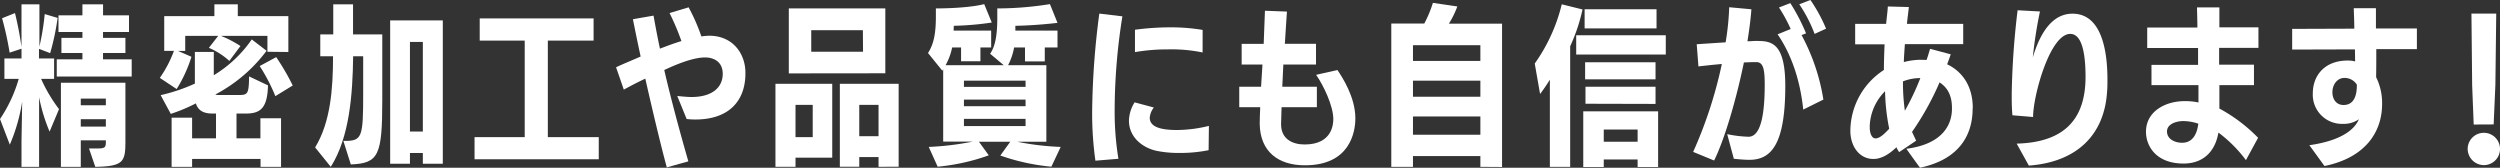
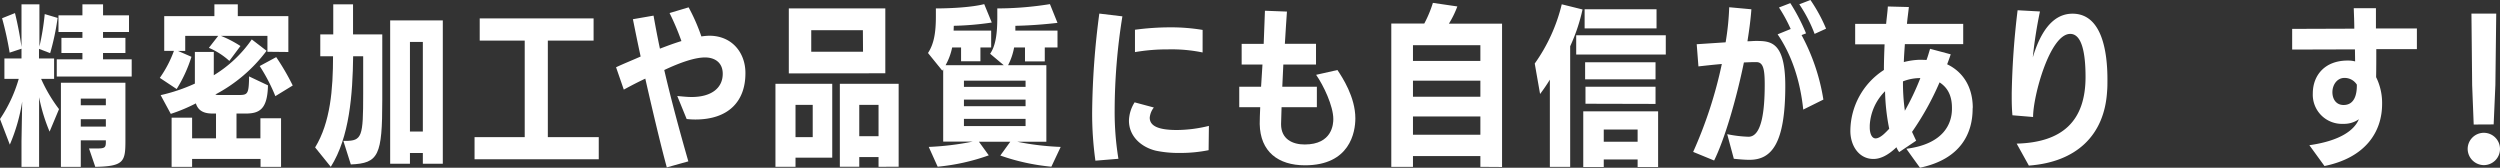
<svg xmlns="http://www.w3.org/2000/svg" viewBox="0 0 697.66 46.8">
  <rect x="0" y="0" width="697.66" height="46.8" fill="#333333" stroke="none" />
  <defs>
    <style>.cls-1{fill:#fff;}</style>
  </defs>
  <g id="レイヤー_2" data-name="レイヤー 2">
    <g id="service">
      <path class="cls-1" d="M6,46.56v-7.2l.19-11a49.57,49.57,0,0,1-3.45,12L0,33.22A39.54,39.54,0,0,0,5.23,22h-4V16.32H6V13.59l-3.31,1.1A90.1,90.1,0,0,0,.58,5.09l3.6-1.44A94.65,94.65,0,0,1,6,13.11V1.2h5V13a69.83,69.83,0,0,0,1.48-9.07L16.08,5A70.22,70.22,0,0,1,14,14.83l-3.12-1.2v2.69h4.22V22H11.47a42.17,42.17,0,0,0,5,8.45l-2.63,6.28a48.46,48.46,0,0,1-2.93-9.6V46.56Zm9.84-25.2v-4.8H23V14.79H17.14V10.56H23V8.93H16.32V4.27H23V1.2h5.76V4.27H36V8.93H28.75v1.63H35v4.23H28.75v1.77h8v4.8Zm9,20.07h2.4c2.06,0,2.3-.34,2.3-1.83v-.43h-7v7.39H17V23.09H35V39.36c0,5.76-.49,7.06-8.41,7.2Zm4.7-13.92h-7v1.87h7Zm0,5.76h-7v2.06h7Z" />
      <path class="cls-1" d="M74.63,14.45V10h-13a31.35,31.35,0,0,1,5.47,2.84L64,17a20,20,0,0,0-5.71-3.65L60.9,10l-9.21,0v4.22h-2l3.74,1.63a38.79,38.79,0,0,1-4.13,9l-4.7-3.12a32.07,32.07,0,0,0,3.94-7.54H45.83V4.51h14V1.2h6.53V4.51l14.11,0v10ZM72.71,46.56v-2.2H53.61v2.2H47.89V32.84h5.72V38.6h6.67V31.68H59.22c-2.69,0-4-1.05-4.56-2.83a47.35,47.35,0,0,1-7,2.93l-2.83-5.23a48.41,48.41,0,0,0,9.55-3.22V14.5h5.28V21A34.87,34.87,0,0,0,70.26,11l4.13,3.17a42.6,42.6,0,0,1-14.3,12.2,2,2,0,0,0,.81.14h5.81c2.31,0,2.69-.29,2.79-4.42l0-.77,5.28,2.5c-.14,6.82-2.49,7.87-6.33,7.87H66V38.6h6.67V33h5.76V46.56Zm4.13-19.73a49.17,49.17,0,0,0-4.37-8.4l4.61-2.49a65.76,65.76,0,0,1,4.61,7.92Z" />
      <path class="cls-1" d="M95.82,39.32h.53c4.7,0,5-1.2,5-13V15.7H98.55c-.14,10.7-1,22.56-6.24,30.86l-4.37-5.42c4.28-7,5-16.27,5-25.44H89.38V9.6H93V1.2h5.52V9.6h8.16V27.84c0,15.56-1,17.72-8.78,18.05ZM118,45.7v-3h-3.6v3h-5.52v-40h14.69v40Zm0-34h-3.6v25H118Z" />
      <path class="cls-1" d="M132.43,44.45V38.26h14V11.33H133.87V5.14h31.78v6.19H152.88V38.26h14.21v6.19Z" />
      <path class="cls-1" d="M186.08,46.71c-1.68-6.15-4-15.94-6-24.77-2.12,1-3.89,1.92-6,3.07l-2.16-6.24c2.11-1,4.32-1.87,6.86-3-.86-3.93-1.58-7.53-2.16-10.41l5.76-1c.53,3,1.11,6.05,1.78,9.22,2-.77,3.93-1.49,6-2.12a69.1,69.1,0,0,0-3.31-7.82l5.32-1.59a52.46,52.46,0,0,1,3.56,8.12,16.5,16.5,0,0,1,2.21-.2c6.43,0,10.08,4.85,10.08,10.37v.15c0,7.54-4.47,12.86-14,12.86a21.46,21.46,0,0,1-2.4-.14L189,26.79c1.54.14,2.79.28,4,.28,5.57,0,8.69-2.54,8.69-6.48,0-3.16-2.25-4.56-4.94-4.56-2.88,0-7,1.44-11.38,3.51,2,8.64,4.51,17.81,6.72,25.49Z" />
      <path class="cls-1" d="M222,44v2.55H216.4V23.38h15.85V44Zm-1.87-23.52V2.35h26.93v18.1Zm6.67,8.78H222v9h4.8Zm14-20.83H226.39v6h14.45Zm4.37,38.12V43.83h-5.38v2.69h-5.42V23.38h16.41V46.52Zm0-17.29h-5.38V38h5.38Z" />
      <path class="cls-1" d="M293.4,46.52a59.16,59.16,0,0,1-14.25-3.12l2.78-3.84h-8.74l2.74,3.79a58.35,58.35,0,0,1-14.26,3.17L259.18,41a78,78,0,0,0,12.24-1.48h-8.21V19.3a1.86,1.86,0,0,1-.24.43l-4-4.94c1.68-2.55,2.2-5.72,2.2-10.23V2.35c4,0,9.94-.29,13.49-1.2l2.11,5.14a83.3,83.3,0,0,1-10.6.91l-.05,1.34H276.6v4.71h-3v3.84H268.2V13.25h-2.49a17,17,0,0,1-1.83,4.94h16.23L276.31,15c1.59-2.31,2-5.76,2-10.18V2.35A92.83,92.83,0,0,0,293,1.15l2.11,5.23c-4.22.49-8.45.77-11.76.82V8.54h11.76v4.71h-3.55v3.89h-5.52V13.25H283a17.37,17.37,0,0,1-1.68,4.94H292V39.56H283.9A74.25,74.25,0,0,0,296,41Zm-7.2-24H269v1.73H286.2Zm0,5.28H269v1.83H286.2Zm0,5.38H269v2H286.2Z" />
      <path class="cls-1" d="M305.69,44.84a94.86,94.86,0,0,1-.91-13.64,221.85,221.85,0,0,1,2-27.41l6.44.77a167,167,0,0,0-2.16,26.31,80.69,80.69,0,0,0,1.05,13.44Zm31.59-2.93a39.84,39.84,0,0,1-8.12.77,30.82,30.82,0,0,1-6.62-.63c-4.08-1-7.49-4-7.49-8.4a10,10,0,0,1,1.58-5.09L322,30a5.34,5.34,0,0,0-1.15,2.83c0,2.16,2.06,3.45,7.58,3.45a37.94,37.94,0,0,0,8.93-1.15ZM335.6,14.64a42.87,42.87,0,0,0-9.65-.86,53.2,53.2,0,0,0-9.22.76l0-6.24a74.53,74.53,0,0,1,10-.67,53.67,53.67,0,0,1,8.88.72Z" />
      <path class="cls-1" d="M357.64,29.91c0,1.39-.14,3.36-.14,4.75,0,4.22,3.26,5.66,6.58,5.66,7.77,0,8-5.8,8-7.1,0-3.65-2.74-9.41-4.8-12.34l5.95-1.34c1.34,2,5,7.53,5,13.49,0,3.89-1.54,13.1-14.07,13.1-7.44,0-12.48-3.79-12.62-11.52,0-1,.05-2.93.14-4.7h-5.85V24.2h6.09c.1-2,.24-4.13.39-6.2h-5.81l0-5.76h6.15L353,3l6.14.23c-.14,2.21-.38,5.43-.58,9h8.69V18h-9.12l-.29,6.2h9.65v5.71Z" />
      <path class="cls-1" d="M413.12,46.56v-3H394.31v3h-6.05v-40h9.21a32.69,32.69,0,0,0,2.4-5.76l6.82,1a26.45,26.45,0,0,1-2.35,4.8h14.83v40Zm0-33.94H394.31V17h18.81Zm0,9.89H394.31V27h18.81Zm0,10H394.31v5.09h18.81Z" />
      <path class="cls-1" d="M432.51,46.56V22.23a46.9,46.9,0,0,1-2.73,4l-1.49-8.5A47.86,47.86,0,0,0,435.83,1.2l5.8,1.44a50,50,0,0,1-3.45,10.27V46.56Zm7.35-31.34V9.84h25v5.38ZM457,46.61V44.5h-9.45v2.11h-5.72V31.06h20.89V46.61ZM442.21,7.92V2.59h20.07V7.92Zm.14,14.21V17.38H462v4.75Zm.1,6.82V24.2H462V29ZM457,36.15h-9.45v3.41H457Z" />
      <path class="cls-1" d="M482,37.44a33.6,33.6,0,0,0,5.95.72c3.8,0,4.52-7.68,4.52-14.59,0-4.37-.44-6.24-2.36-6.24-1.39,0-2.11.05-3.45.1-2.11,10.27-5.38,21.45-8.31,27.36l-5.85-2.4a120.87,120.87,0,0,0,8-24.53c-2.25.19-4.37.43-6.53.67l-.48-6.19,8.07-.53a73.47,73.47,0,0,0,1-9.79l6.19.57c-.19,2.64-.58,5.67-1.1,8.93.86,0,1.58-.09,2.3-.09,4,0,8.26,0,8.26,12.53,0,16.17-3.84,20.64-10,20.64-1.39,0-2.92-.15-4.36-.29Zm21.22-6.86c-.87-8.35-3.36-15.46-7.15-21l3.65-1.49a42.49,42.49,0,0,0-3.27-6L499.61.87A52.79,52.79,0,0,1,504,9.31l-1.25.48a56.39,56.39,0,0,1,6.09,18Zm3.17-21.12a39,39,0,0,0-4.27-8.26L505.23,0a44,44,0,0,1,4.36,8Z" />
      <path class="cls-1" d="M550.49,30.34c0,6.82-3.27,14.06-14.69,16.46C533.74,44,532,41.52,532,41.52c10.8-1.39,12.67-7.39,12.72-11v-.43c0-3.31-1.15-5.62-3.46-7.1a78.29,78.29,0,0,1-7.68,13.82l1.15,2.45L530,42.44a5.18,5.18,0,0,1-.77-1.35c-2.5,2.4-4.61,3.27-6.43,3.27-4,0-6.43-3.65-6.43-7.83a20.37,20.37,0,0,1,9.36-17c0-2.26.09-4.85.19-7.16l-8.21,0,0-5.71h8.64c.15-1.63.39-3.31.48-4.85l5.86.15c-.14,1.48-.39,3.12-.53,4.7h15.7v5.66H531.58c-.1,1.54-.25,3.46-.29,5a20.21,20.21,0,0,1,4.17-.63c.72,0,1.44,0,2.16.05.39-1,.68-2.11,1-3.12l5.76,1.54c-.29.86-.67,1.92-1,2.78,4.36,2.07,7.1,6.24,7.15,12Zm-28.71,5.28c0,1.3.43,3,1.63,3,1.35,0,2.93-1.78,3.8-2.69a58.9,58.9,0,0,1-1.16-10.47A14.48,14.48,0,0,0,521.78,35Zm9.27-12.91a56.5,56.5,0,0,0,.53,8.2,71.56,71.56,0,0,0,4.32-9.12A13.06,13.06,0,0,0,531.05,22.71Z" />
      <path class="cls-1" d="M562.78,40.08C575.36,39.75,582,33.94,582,21.46c0-6.58-1-12-4.27-12-5.67,0-10.37,17.28-10.37,23.19l-5.76-.48c-.15-1.54-.2-3.22-.2-4.9V26a221.8,221.8,0,0,1,1.64-23.14l6.24.34a122.84,122.84,0,0,0-2,12.81c3-10,7.44-12.19,11.09-12.19,8.26,0,9.74,10.7,9.74,18.34,0,1.2,0,2.3-.09,3.26-.72,12.44-8.69,19.83-21.84,20.79Z" />
-       <path class="cls-1" d="M626.76,44.69A37.17,37.17,0,0,0,619.08,37c-.91,5.38-4.32,8.64-9.74,8.64-7.63,0-10.47-4.85-10.47-8.88,0-5.66,5.38-8.54,10.8-8.54a17.49,17.49,0,0,1,3.84.38l0-4.85-13.11,0V18.1h13l0-4.71H599.21V7.68l14,0c0-2.44-.1-4.46-.1-5.61h6.24V7.63h10.9v5.72H619.28l0,4.7H629v5.71h-9.65c0,2.16,0,4.52,0,6.53a44.5,44.5,0,0,1,10.8,8.16Zm-17.57-10.9c-1.68,0-4.46.73-4.46,2.89s2.21,3.16,4.22,3.16c3,0,4.18-2.54,4.52-5.32A13.15,13.15,0,0,0,609.19,33.79Z" />
      <path class="cls-1" d="M644.46,40.52c8.78-1.25,12.58-4.28,13.82-7.25a7.19,7.19,0,0,1-4.36,1.29,8.13,8.13,0,0,1-8.5-8.49c0-5,3.31-9.17,9.7-9.17a7.59,7.59,0,0,1,2.11.24l-.05-3.36-17.52.05V8.06L657,8c0-2-.1-3.94-.15-5.72h6.19c0,1.78,0,3.7,0,5.67h11.43v5.76l-11.33,0c0,2.78,0,5.57-.05,7.82A16.26,16.26,0,0,1,664.76,29c0,7.82-4.65,15-16.08,17.33Zm13.25-16.9a4,4,0,0,0-3.51-1.87c-1.92,0-3.31,1.82-3.31,4,0,1.73.91,3.55,3.12,3.55,3.07,0,3.7-3,3.7-5.37Z" />
      <path class="cls-1" d="M688.64,41.47a4.51,4.51,0,1,1,4.51,4.61A4.55,4.55,0,0,1,688.64,41.47Zm1.68-6.72-.43-10.95-.2-20h6.92l-.24,19.92-.48,11Z" />
    </g>
  </g>
</svg>